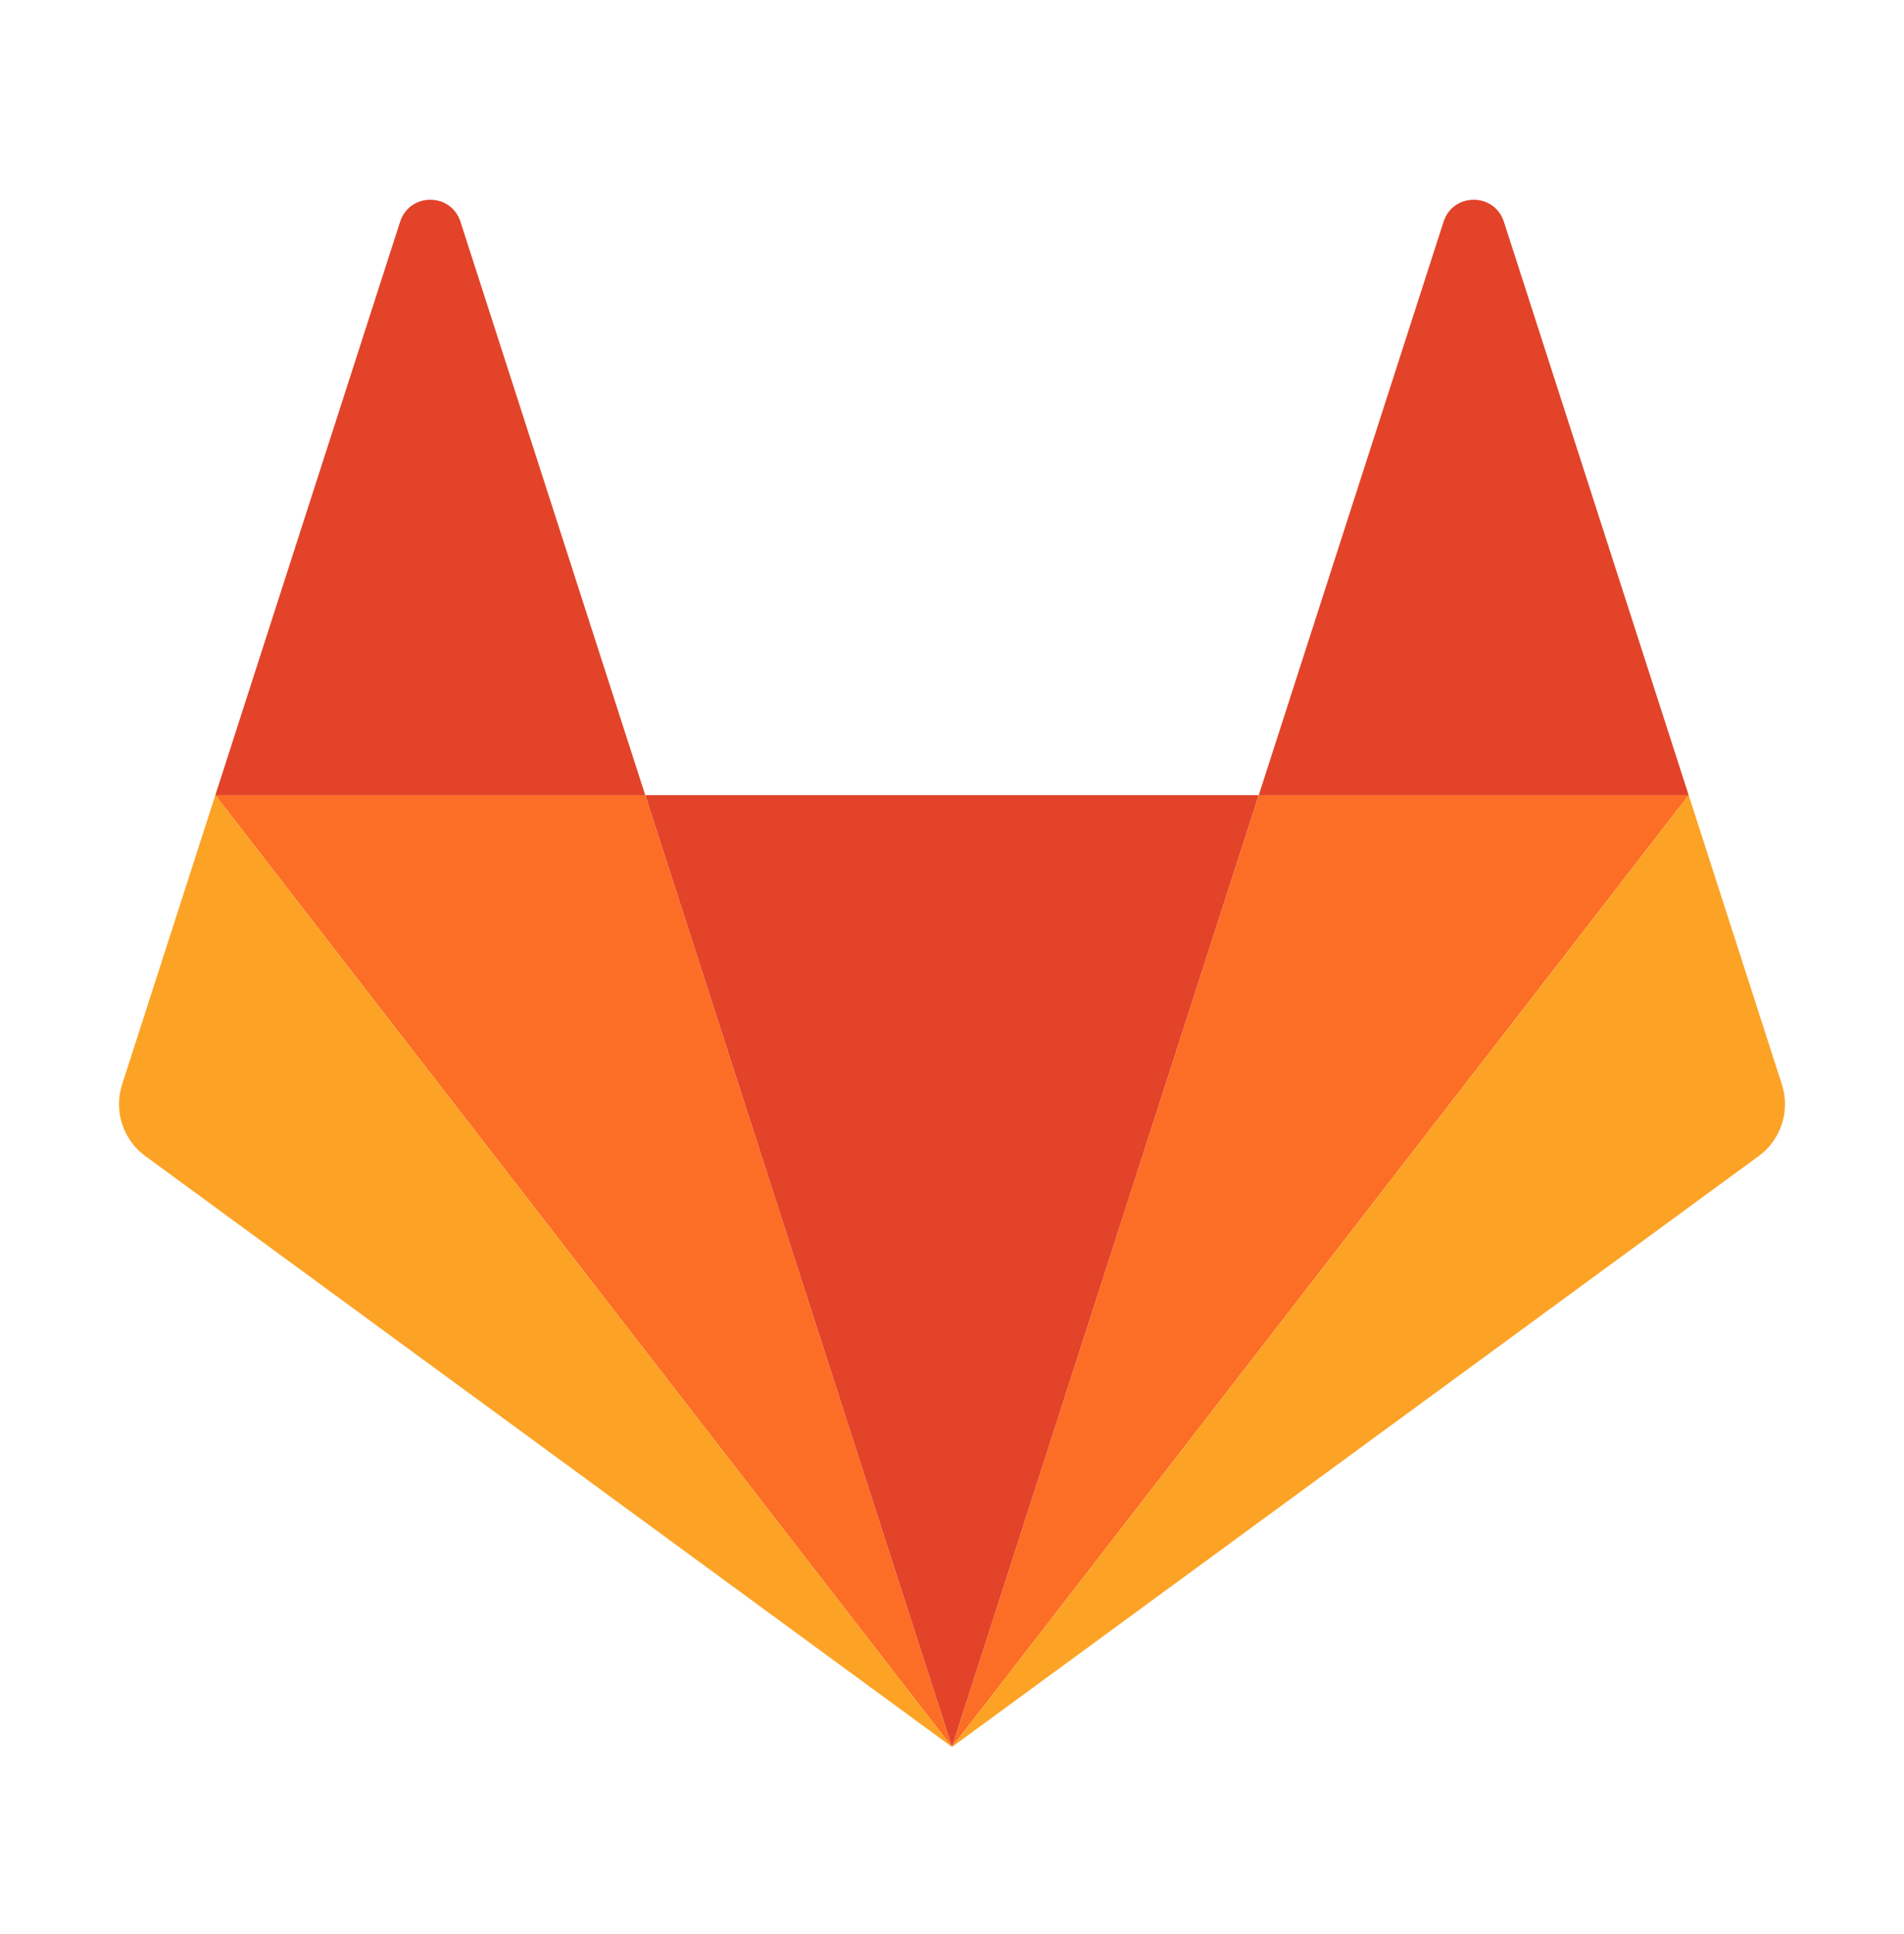
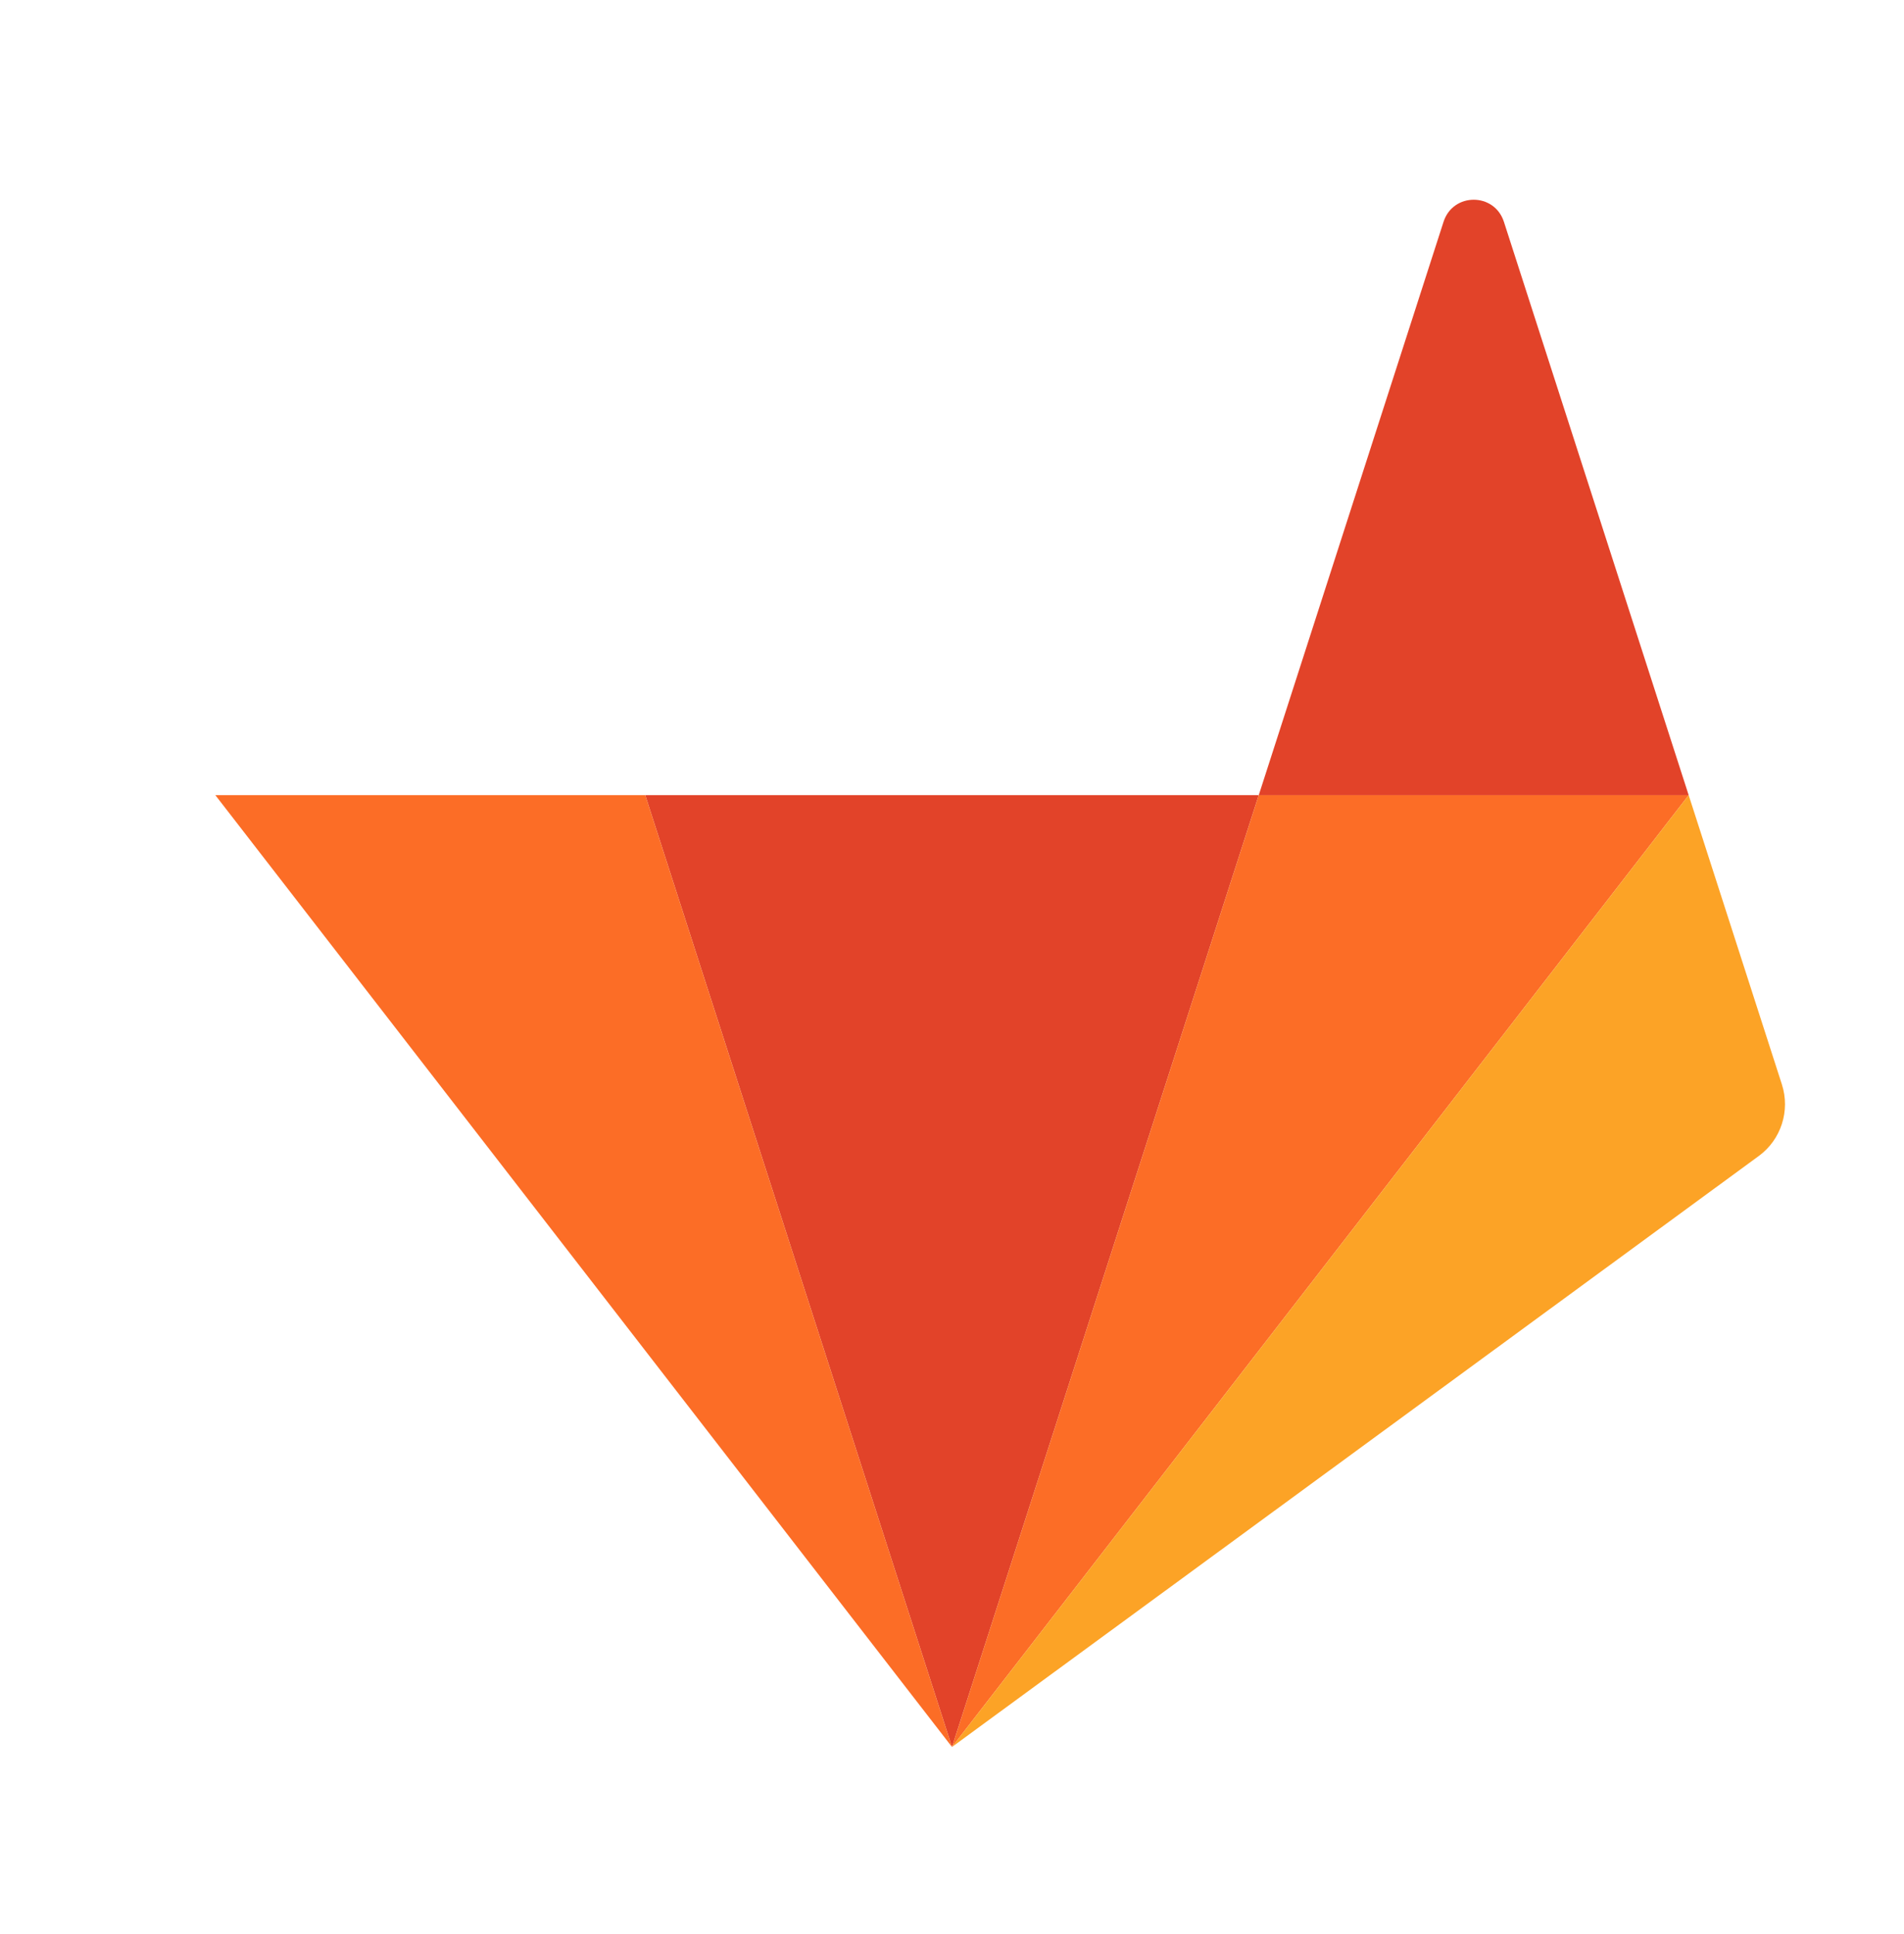
<svg xmlns="http://www.w3.org/2000/svg" width="64" height="65" viewBox="0 0 64 65" fill="none">
  <path d="M32 58.713L42.311 26.723H21.689L32 58.713Z" fill="#E24329" />
  <path d="M32 58.713L21.689 26.723H7.238L32 58.713Z" fill="#FC6D26" />
-   <path d="M7.238 26.723L4.105 36.444C3.819 37.331 4.132 38.303 4.88 38.85L32 58.713L7.238 26.723Z" fill="#FCA326" />
-   <path d="M7.238 26.724H21.689L15.479 7.456C15.159 6.465 13.768 6.465 13.448 7.456L7.238 26.724Z" fill="#E24329" />
  <path d="M32 58.713L42.311 26.723H56.762L32 58.713Z" fill="#FC6D26" />
  <path d="M56.762 26.723L59.895 36.444C60.181 37.331 59.868 38.303 59.12 38.85L32 58.713L56.762 26.723Z" fill="#FCA326" />
  <path d="M56.762 26.724H42.311L48.522 7.456C48.841 6.465 50.232 6.465 50.552 7.456L56.762 26.724Z" fill="#E24329" />
</svg>